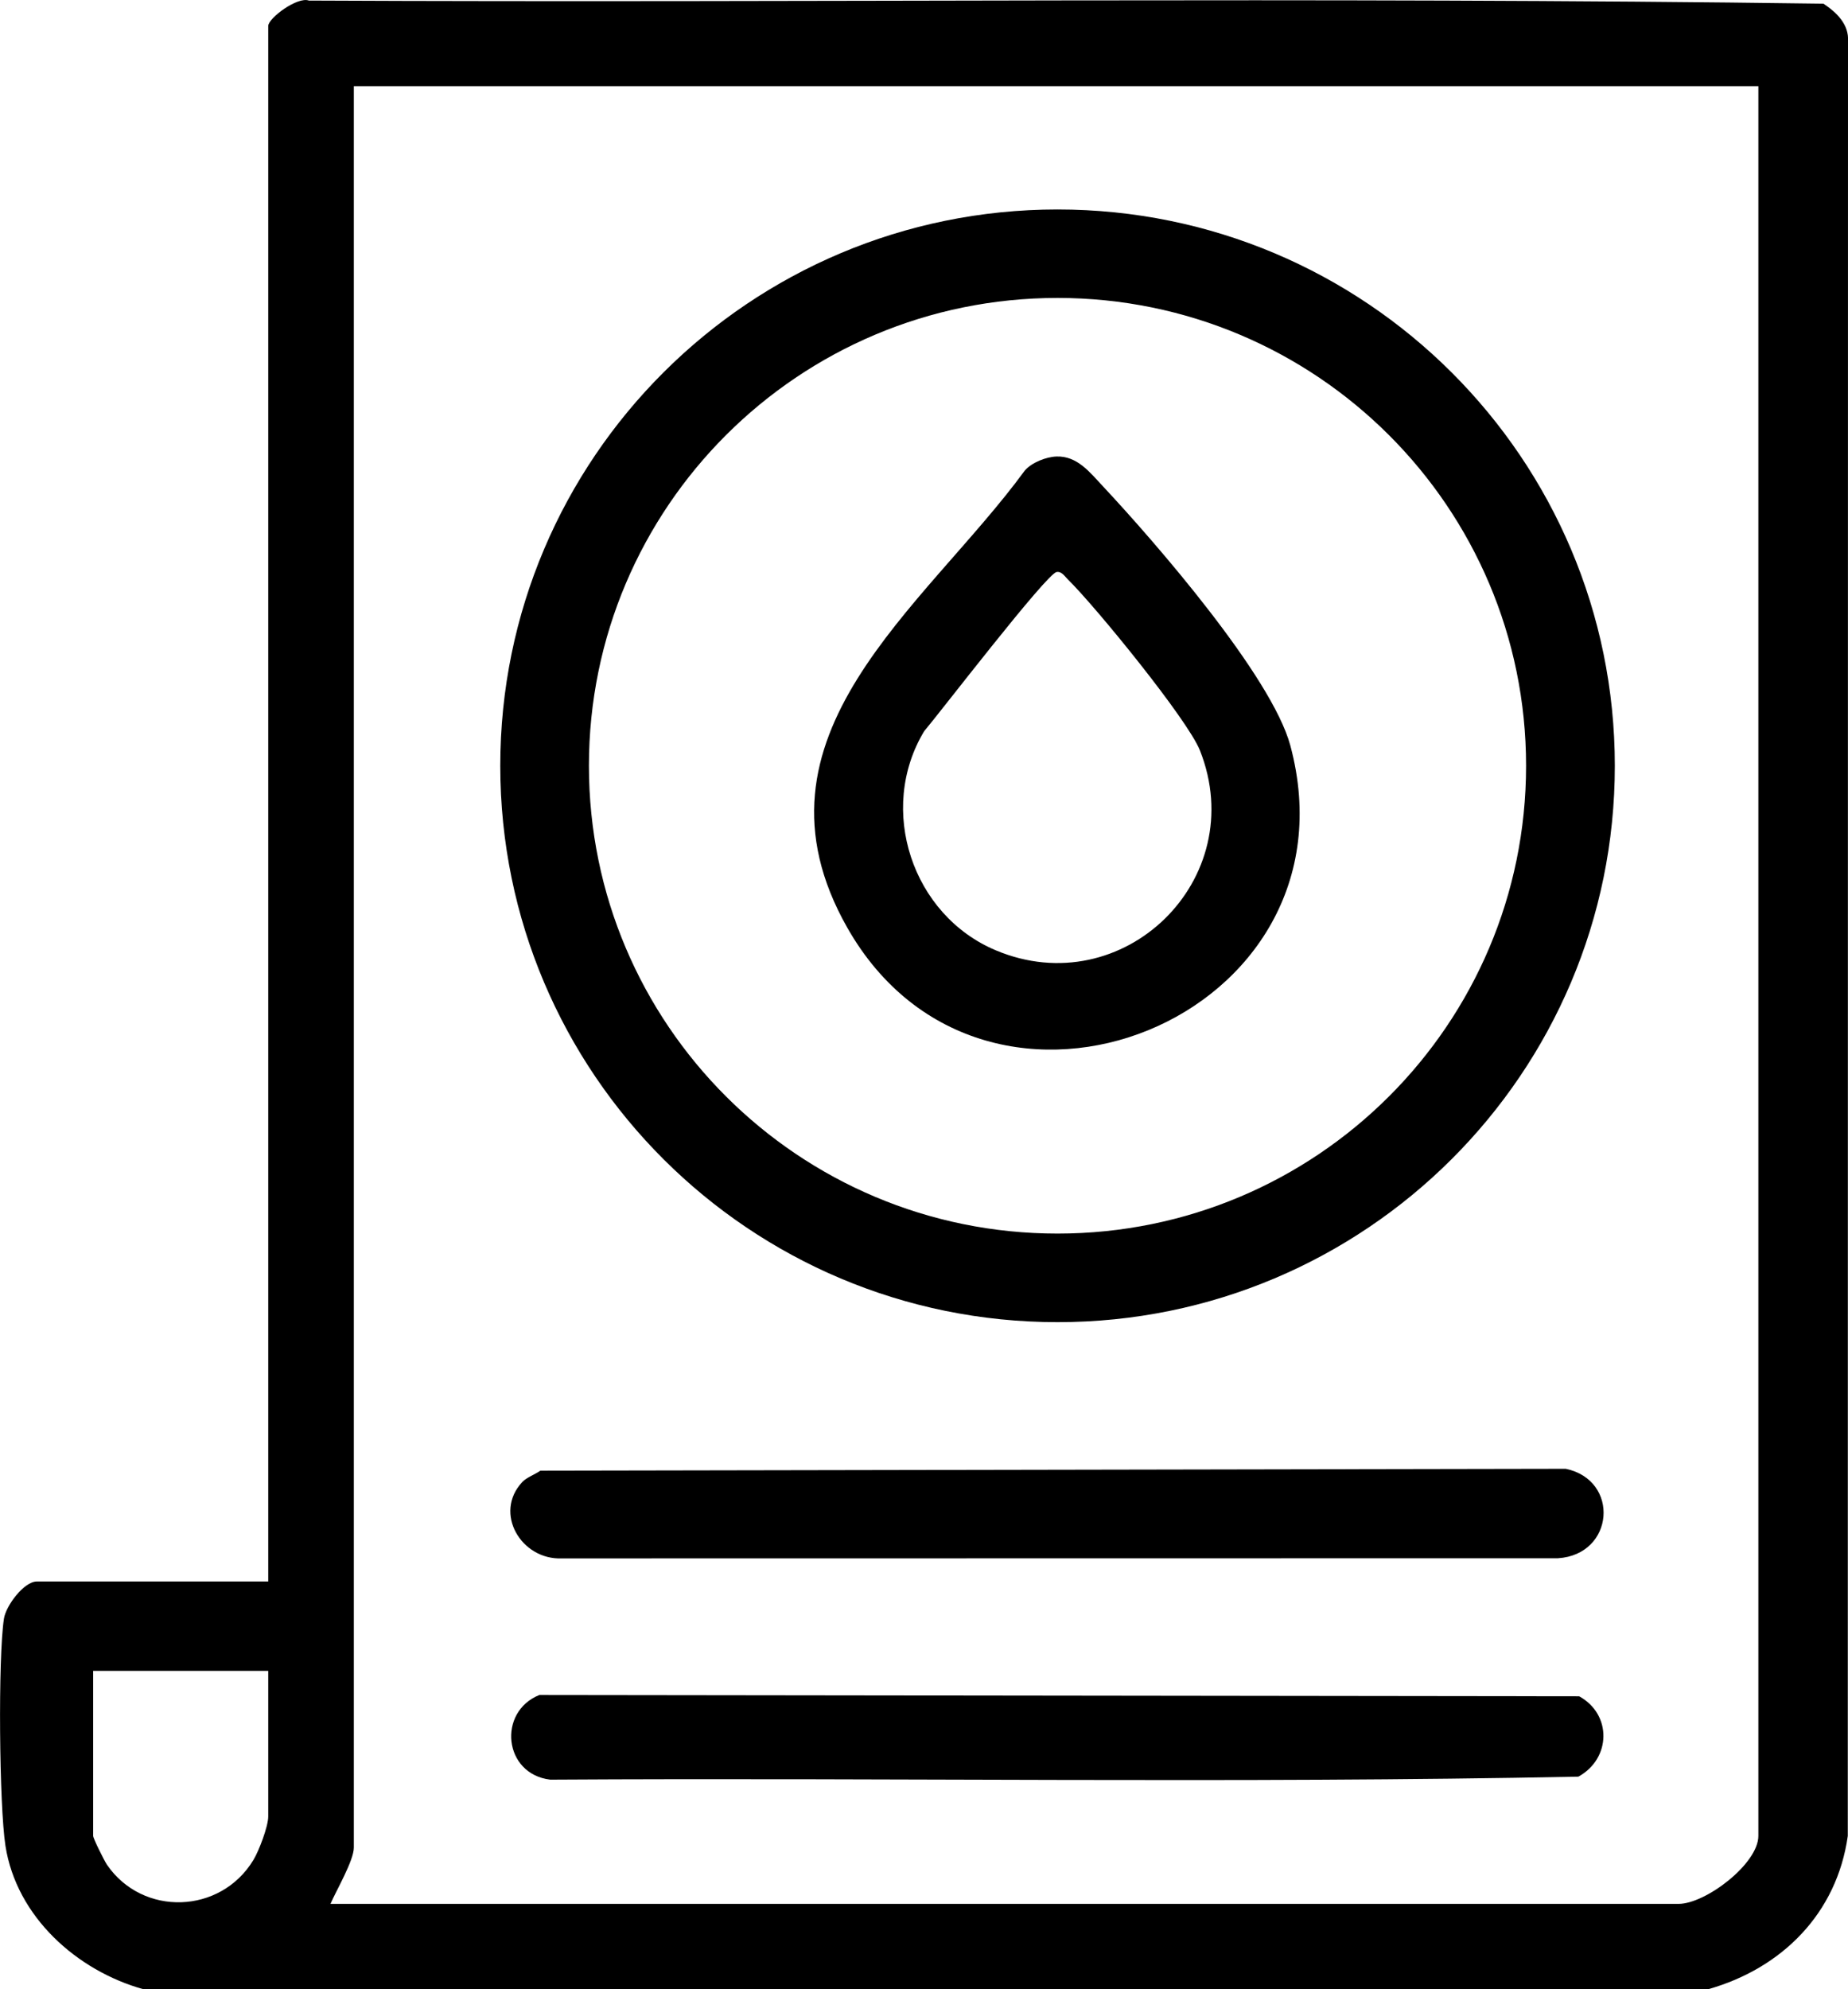
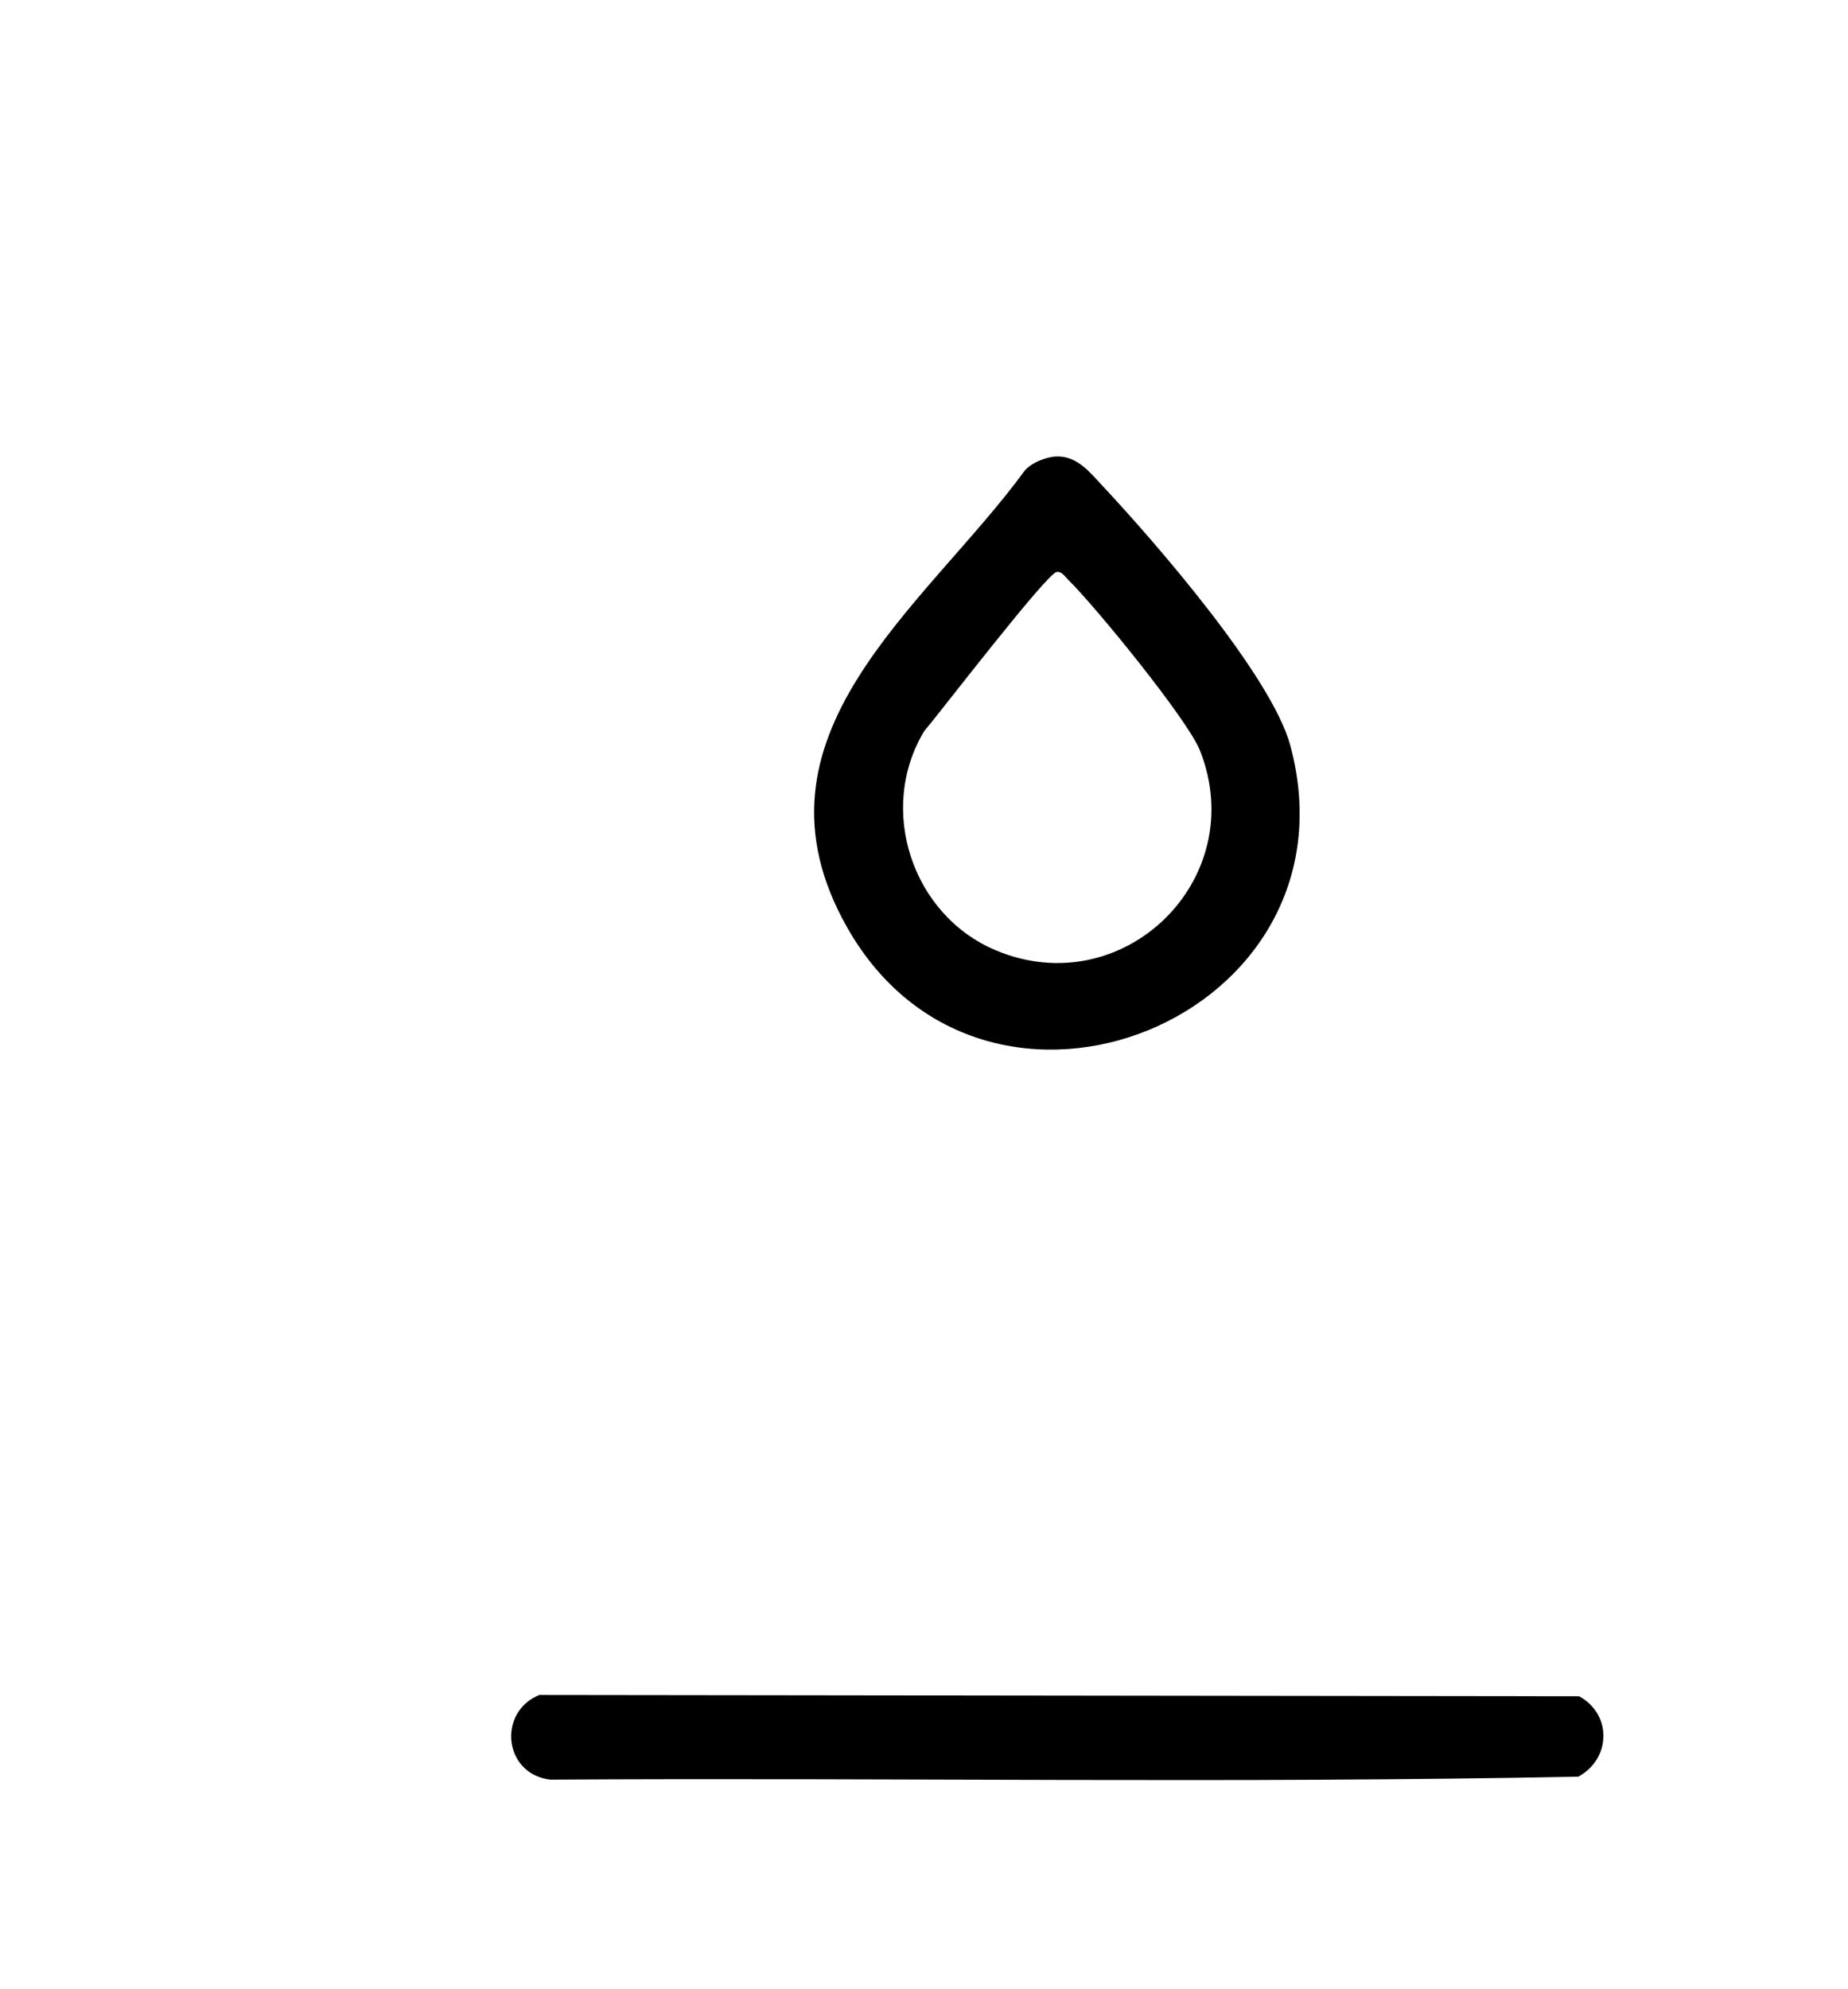
<svg xmlns="http://www.w3.org/2000/svg" id="Calque_1" data-name="Calque 1" viewBox="0 0 356.25 383.39">
-   <path d="M27.71,383.39c-12.91-3.58-24.54-14.01-26.66-27.66-1.2-7.67-1.45-36.24-.29-43.78.39-2.53,3.88-7.16,6.33-7.16h44.62V5.01c0-1.51,5.62-5.71,7.84-4.9,97.3.46,194.78-.74,291.97.6,2.49,1.66,4.95,3.96,4.73,7.26l-.04,345.85c-2.1,14.96-12.73,25.56-26.99,29.57H27.71ZM338.96,16.61H68.21v339.46c0,2.51-3.42,8.31-4.5,10.85h259.88c5.21,0,15.38-7.73,15.38-13.1V16.61ZM51.71,322.01H17.96v31.81c0,.5,2.14,4.79,2.67,5.57,6.89,10.02,21.89,9.53,28.22-.93,1.08-1.78,2.86-6.48,2.86-8.38v-28.07Z" />
  <g>
-     <path d="M311.3,147.59c0,59.21-48.1,107.22-107.43,107.22s-107.43-48-107.43-107.22,48.1-107.22,107.43-107.22,107.43,48,107.43,107.22ZM294.19,147.58c0-49.79-40.44-90.16-90.33-90.16s-90.33,40.36-90.33,90.16,40.44,90.16,90.33,90.16,90.33-40.36,90.33-90.16Z" />
    <path d="M203.7,87.98c3.97-.12,6.4,3.05,8.9,5.72,10.11,10.8,32.56,36.63,36.15,50,14.09,52.52-58.73,82.06-85.41,35.09-21.03-37.02,14.87-61.66,34.22-88.11,1.36-1.55,4.1-2.64,6.14-2.7ZM203.69,110.24c-1.97.34-22.48,27.09-25.54,30.69-9.06,15.05-2.33,35.44,13.82,42.22,24.53,10.31,49.19-13.67,39.35-38.52-2.37-5.98-20.29-27.92-25.47-32.97-.59-.58-1.19-1.59-2.16-1.42Z" />
    <g>
-       <path d="M100.71,285.59c.79-.84,2.46-1.45,3.46-2.16l197.67-.36c10.49,2.2,9.39,16.55-1.51,17.24l-192.03.03c-7.83.32-13.23-8.77-7.59-14.75Z" />
      <path d="M103.99,326.66l200.43.25c6.34,3.47,6.19,12.01-.15,15.49-65.91,1.33-132.16.17-198.2.58-9.03-1.08-10.2-13.08-2.07-16.33Z" />
    </g>
  </g>
</svg>